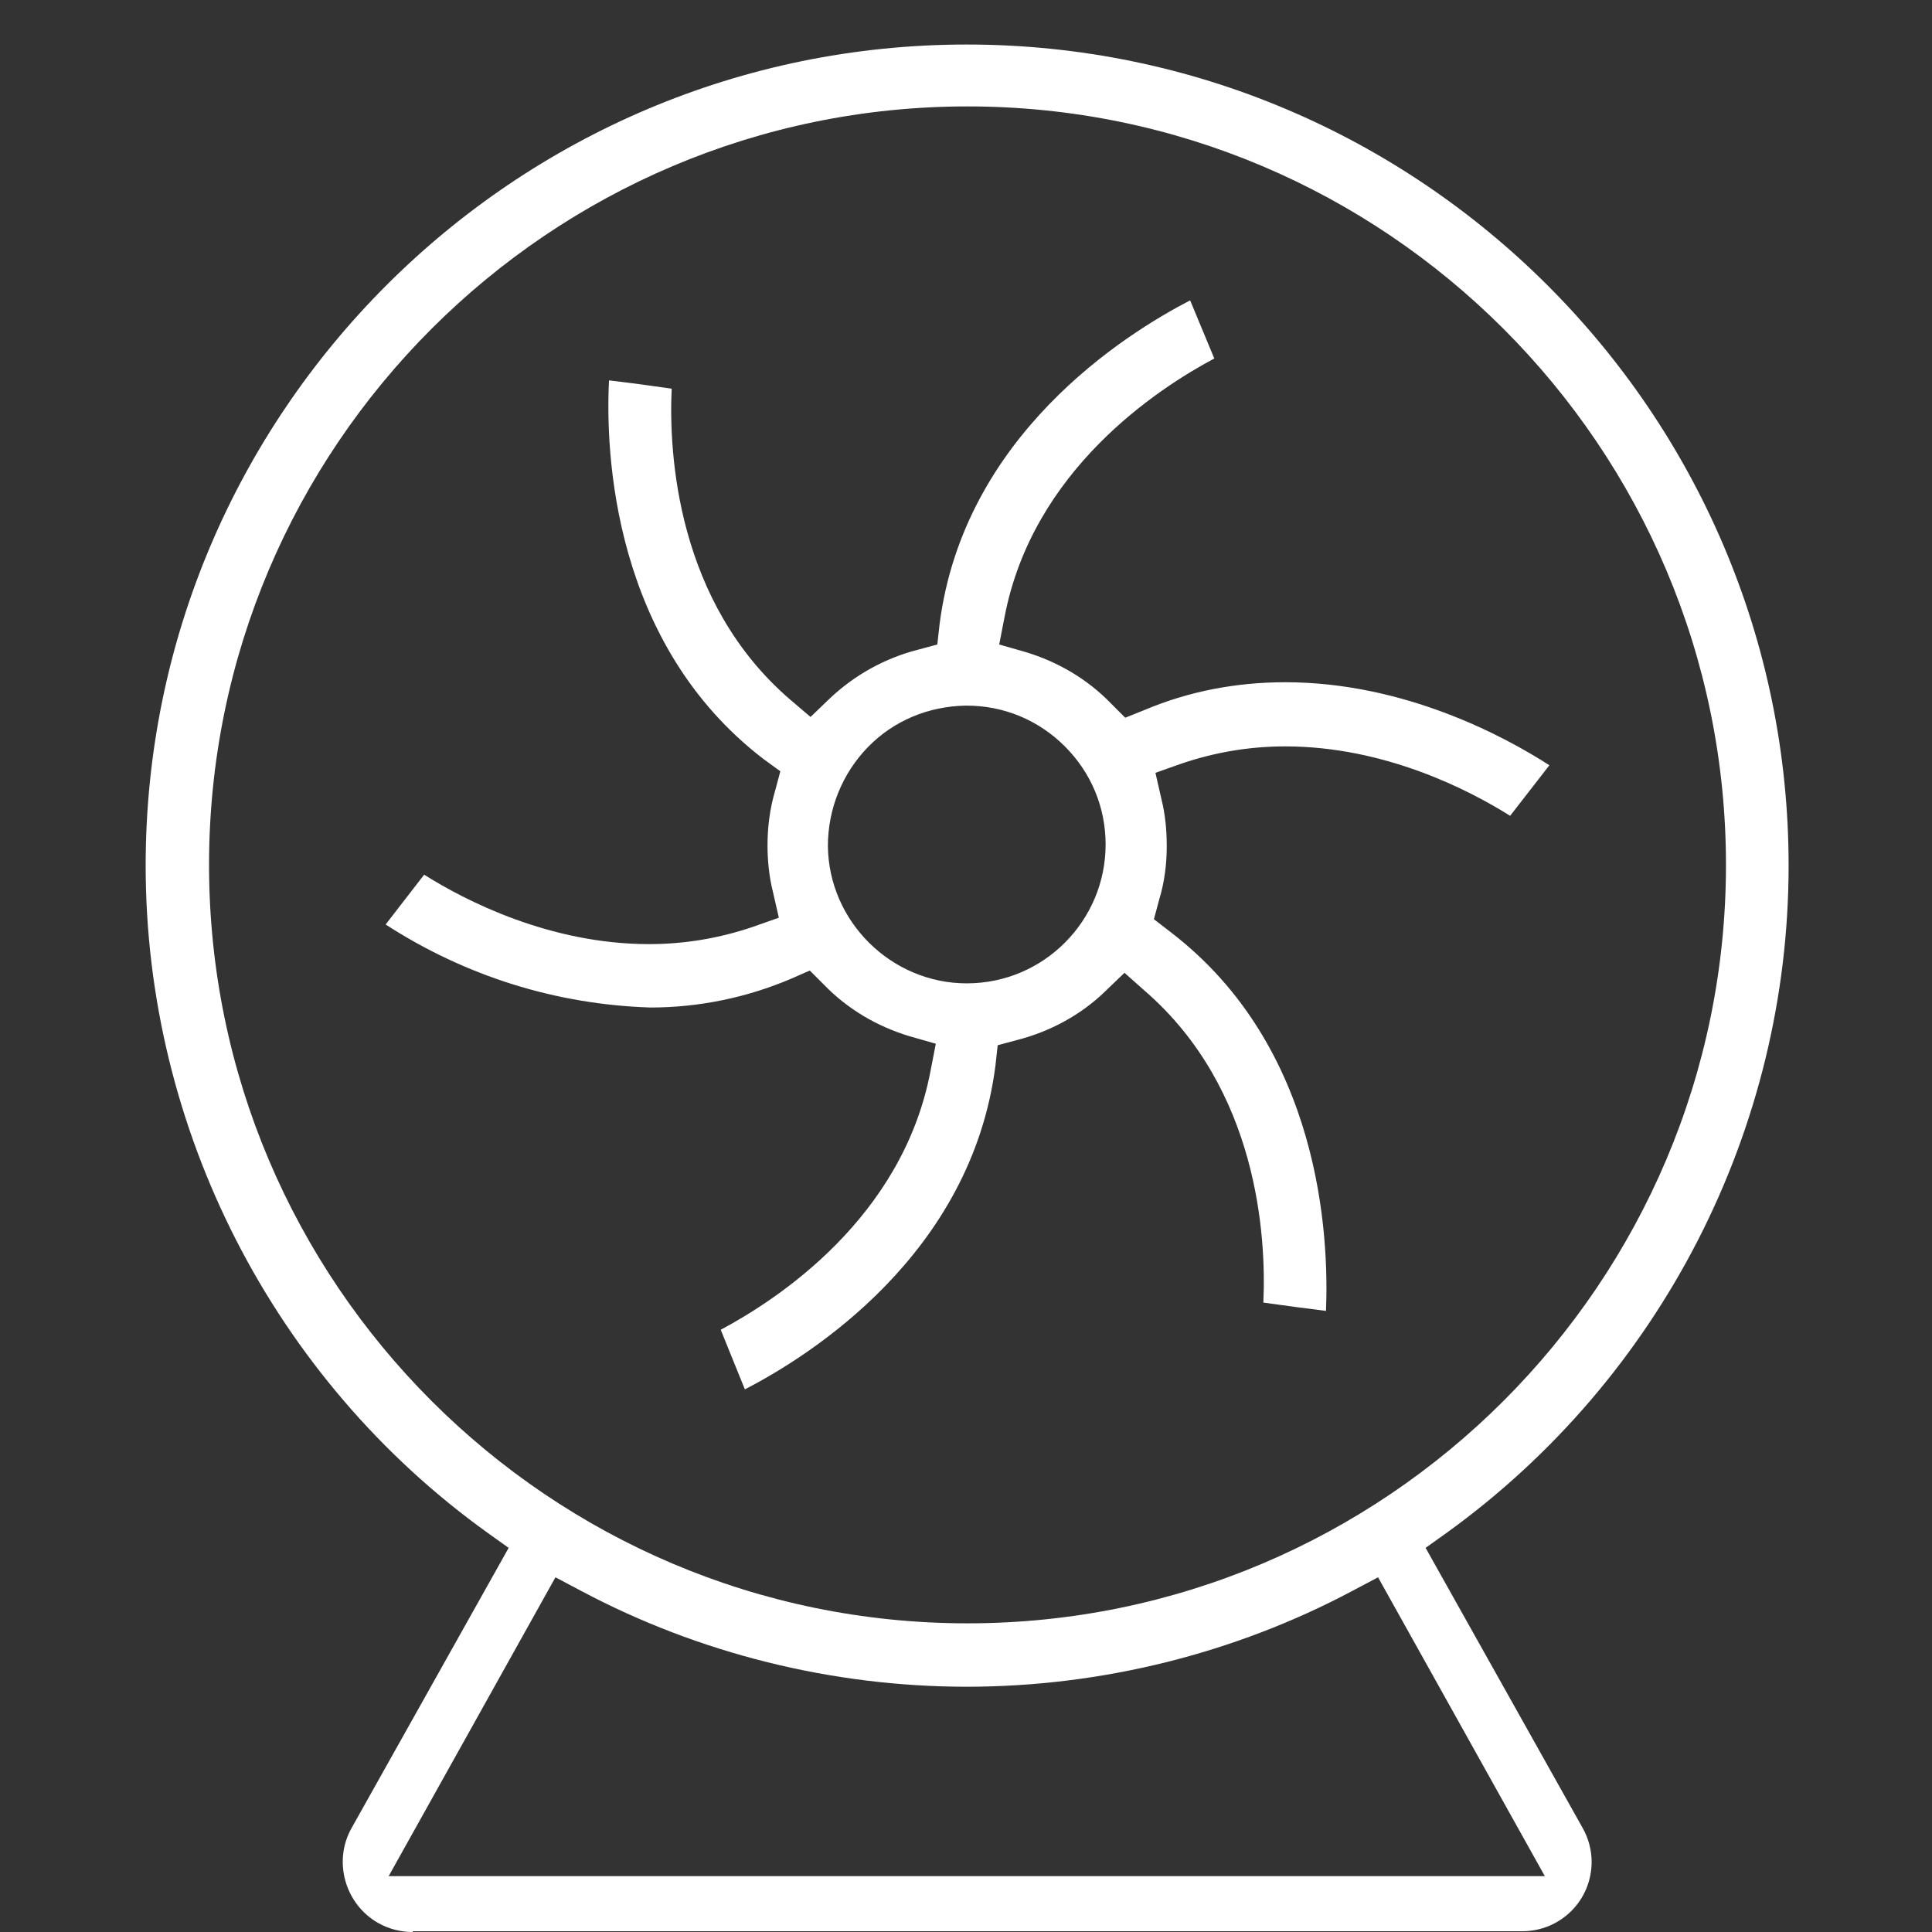
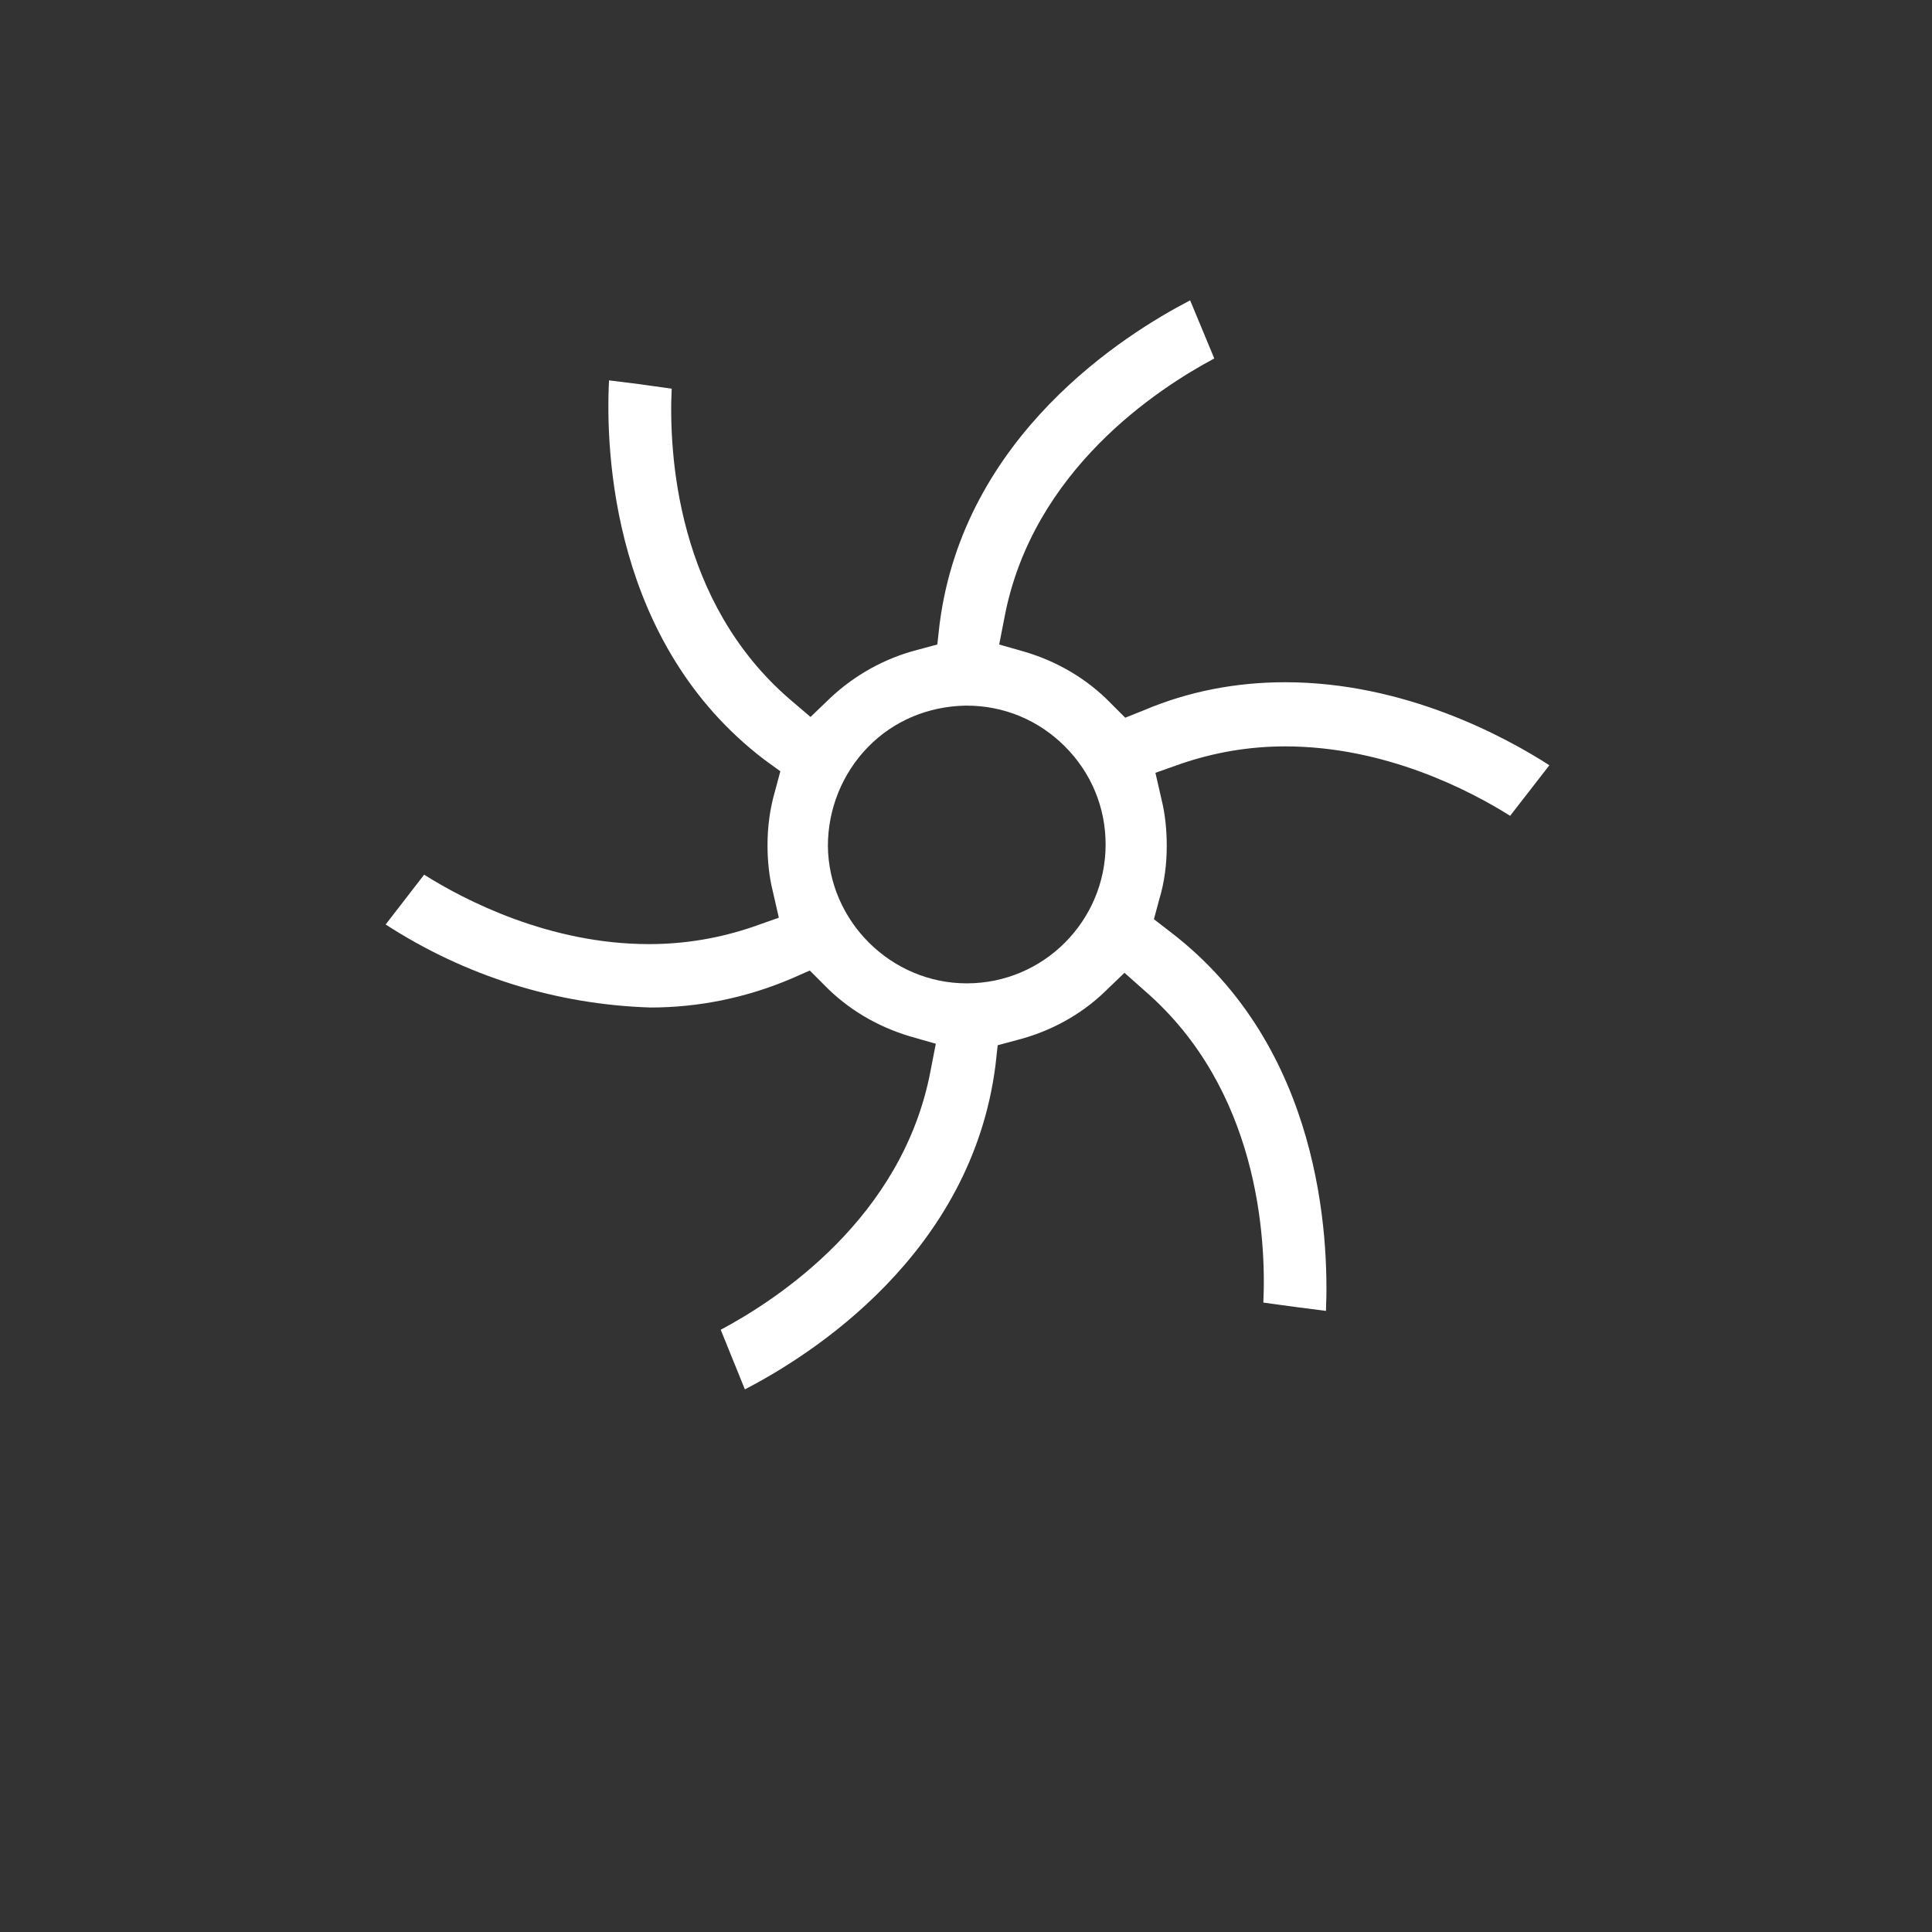
<svg xmlns="http://www.w3.org/2000/svg" version="1.1" id="Layer_1" x="0px" y="0px" viewBox="0 0 256 256" style="enable-background:new 0 0 256 256;" xml:space="preserve">
  <rect x="0" y="0" width="256" height="256" fill="#333333" stroke="none" />
  <style type="text/css">
	.st0{fill:#FFFFFF;}
</style>
  <g>
    <path class="st0" d="M95.5,176.2c7.5-4,24.1-14.8,27.8-34.3l0.7-3.6l-3.5-1c-4.3-1.3-8.2-3.6-11.3-6.8l-1.9-1.9l-2.5,1.1   c-5.9,2.5-12.2,3.8-18.6,3.8c-12.6-0.4-24.6-4.2-35.1-11l5.1-6.6c5.4,3.4,16.6,9.2,29.8,9.2c4.8,0,9.4-0.8,13.8-2.3l3.4-1.2   l-0.8-3.5c-0.5-2-0.7-4.1-0.7-6.1c0-2.4,0.3-4.8,1-7.2l0.7-2.6l-2.2-1.6c-20-15.3-21-40.6-20.5-50.2l4,0.5l4.3,0.6   c-0.4,8.7,0.7,28.3,15.7,41.2l2.7,2.3l2.6-2.5c3.3-3.1,7.3-5.3,11.6-6.4l2.6-0.7l0.3-2.7c3.2-25,24.5-38.4,33.2-42.9l3.2,7.7   c-7.5,4-24.1,14.8-27.8,34.3l-0.7,3.6l3.5,1c4.3,1.3,8.2,3.6,11.3,6.8l1.9,1.9l2.5-1c5.9-2.5,12.2-3.7,18.7-3.7   c15.8,0,29.1,7.2,35,11l-5.2,6.7c-5.4-3.4-16.6-9.2-29.8-9.2c-4.8,0-9.4,0.8-13.8,2.3l-3.4,1.2l0.8,3.5c0.5,2,0.7,4.1,0.7,6.2   c0,2.4-0.3,4.8-1,7.1l-0.7,2.6l2.2,1.7c20,15.3,21,40.5,20.6,50.2l-3.9-0.5l-4.4-0.6c0.4-8.7-0.7-28.3-15.7-41.3l-2.7-2.4l-2.6,2.5   c-3.2,3.1-7.3,5.3-11.6,6.4l-2.6,0.7l-0.3,2.7c-3.2,25-24.5,38.4-33.2,42.9L95.5,176.2z M127.9,93.5c-4.9,0.1-9.5,2-12.9,5.5   c-3.4,3.5-5.3,8.2-5.3,13.1c0.1,10,8.4,18.2,18.4,18.2c10.2,0,18.4-8.3,18.4-18.4c0-4.9-1.9-9.5-5.4-13c-3.5-3.5-8.1-5.4-13-5.4h0   L127.9,93.5z" />
-     <path class="st0" d="M54.7,256c-1.6,0-3.2-0.4-4.6-1.2c-4.4-2.5-6-8.2-3.5-12.6l20.8-37.1l-2.8-2c-28.4-20.4-45.3-53.5-45.3-88.4   c0-60,48.8-108.8,108.8-108.8S237,54.7,237,114.7c0,34.9-16.9,67.9-45.3,88.4l-2.8,2l20.8,37.1c0.8,1.4,1.2,3,1.2,4.5   c0,5.1-4.1,9.2-9.2,9.2H54.7z M51.5,248.6h153.2L182.6,209l-3.4,1.8c-15.6,8.3-33.3,12.7-51.1,12.7c-17.8,0-35.5-4.4-51.1-12.7   l-3.4-1.8L51.5,248.6z M128.2,14.1c-55.4,0-100.5,45.1-100.5,100.5s45.1,100.5,100.5,100.5s100.5-45.1,100.5-100.5   S183.6,14.1,128.2,14.1z" />
  </g>
</svg>